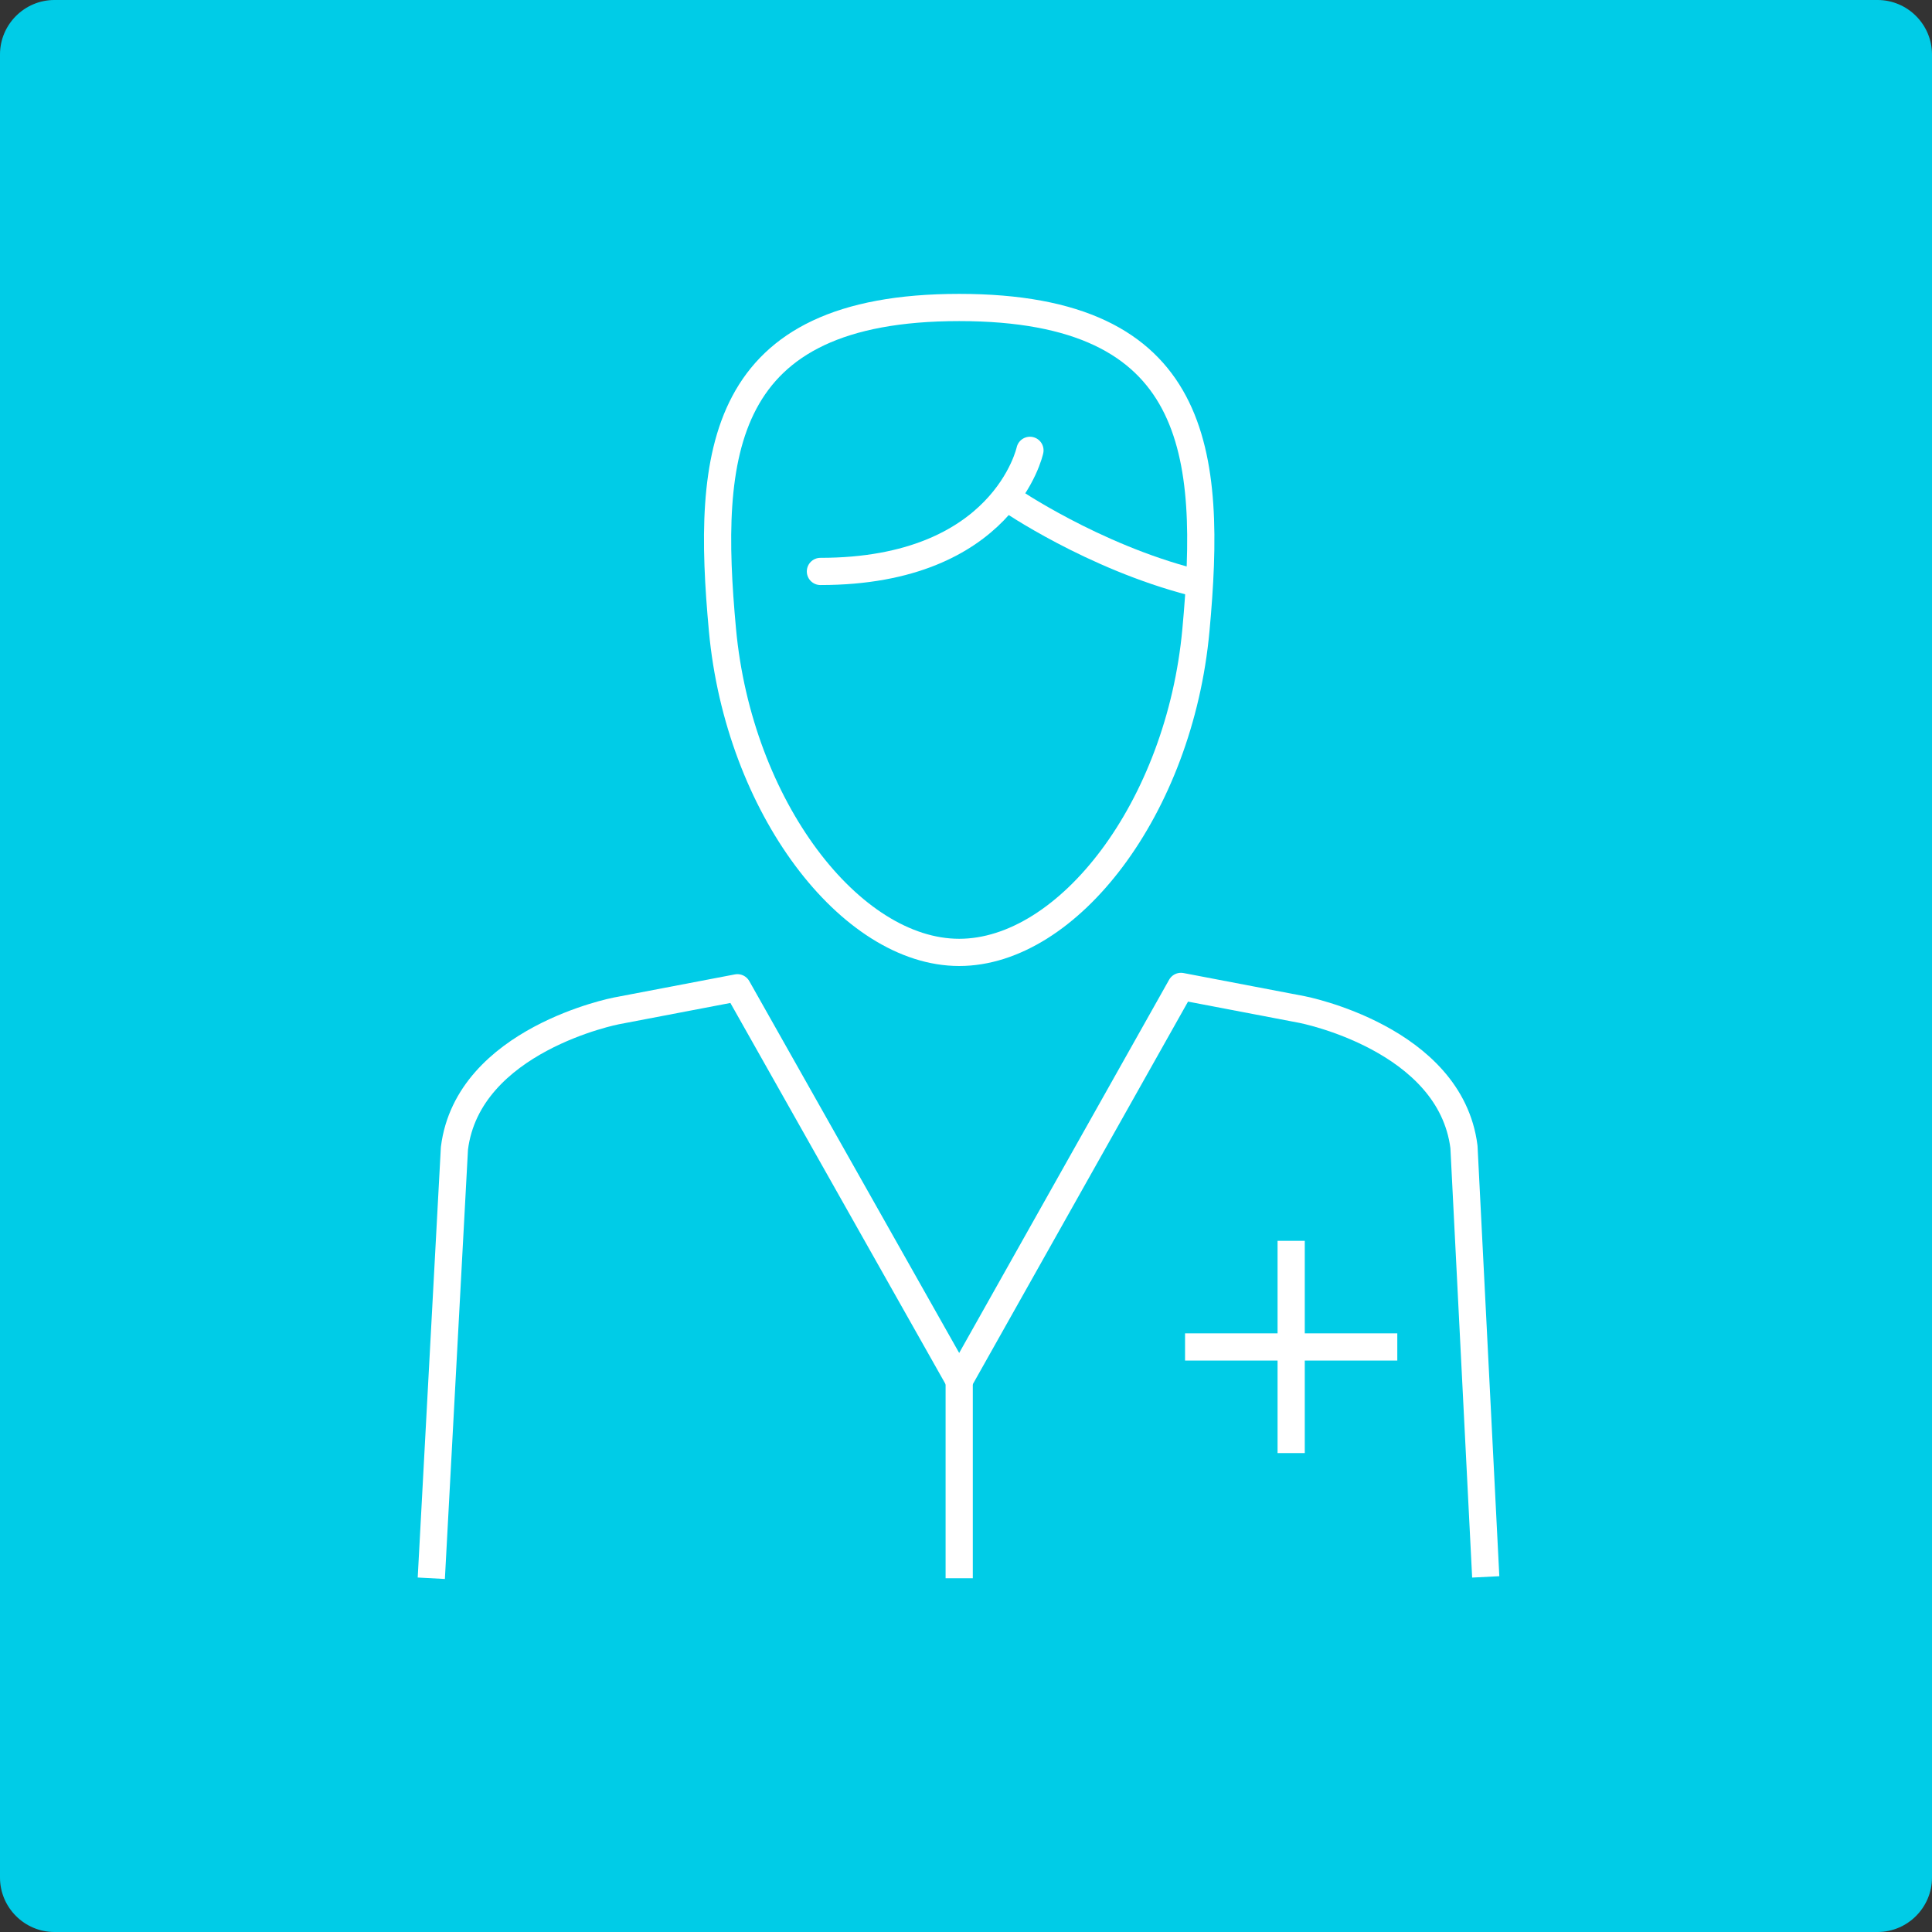
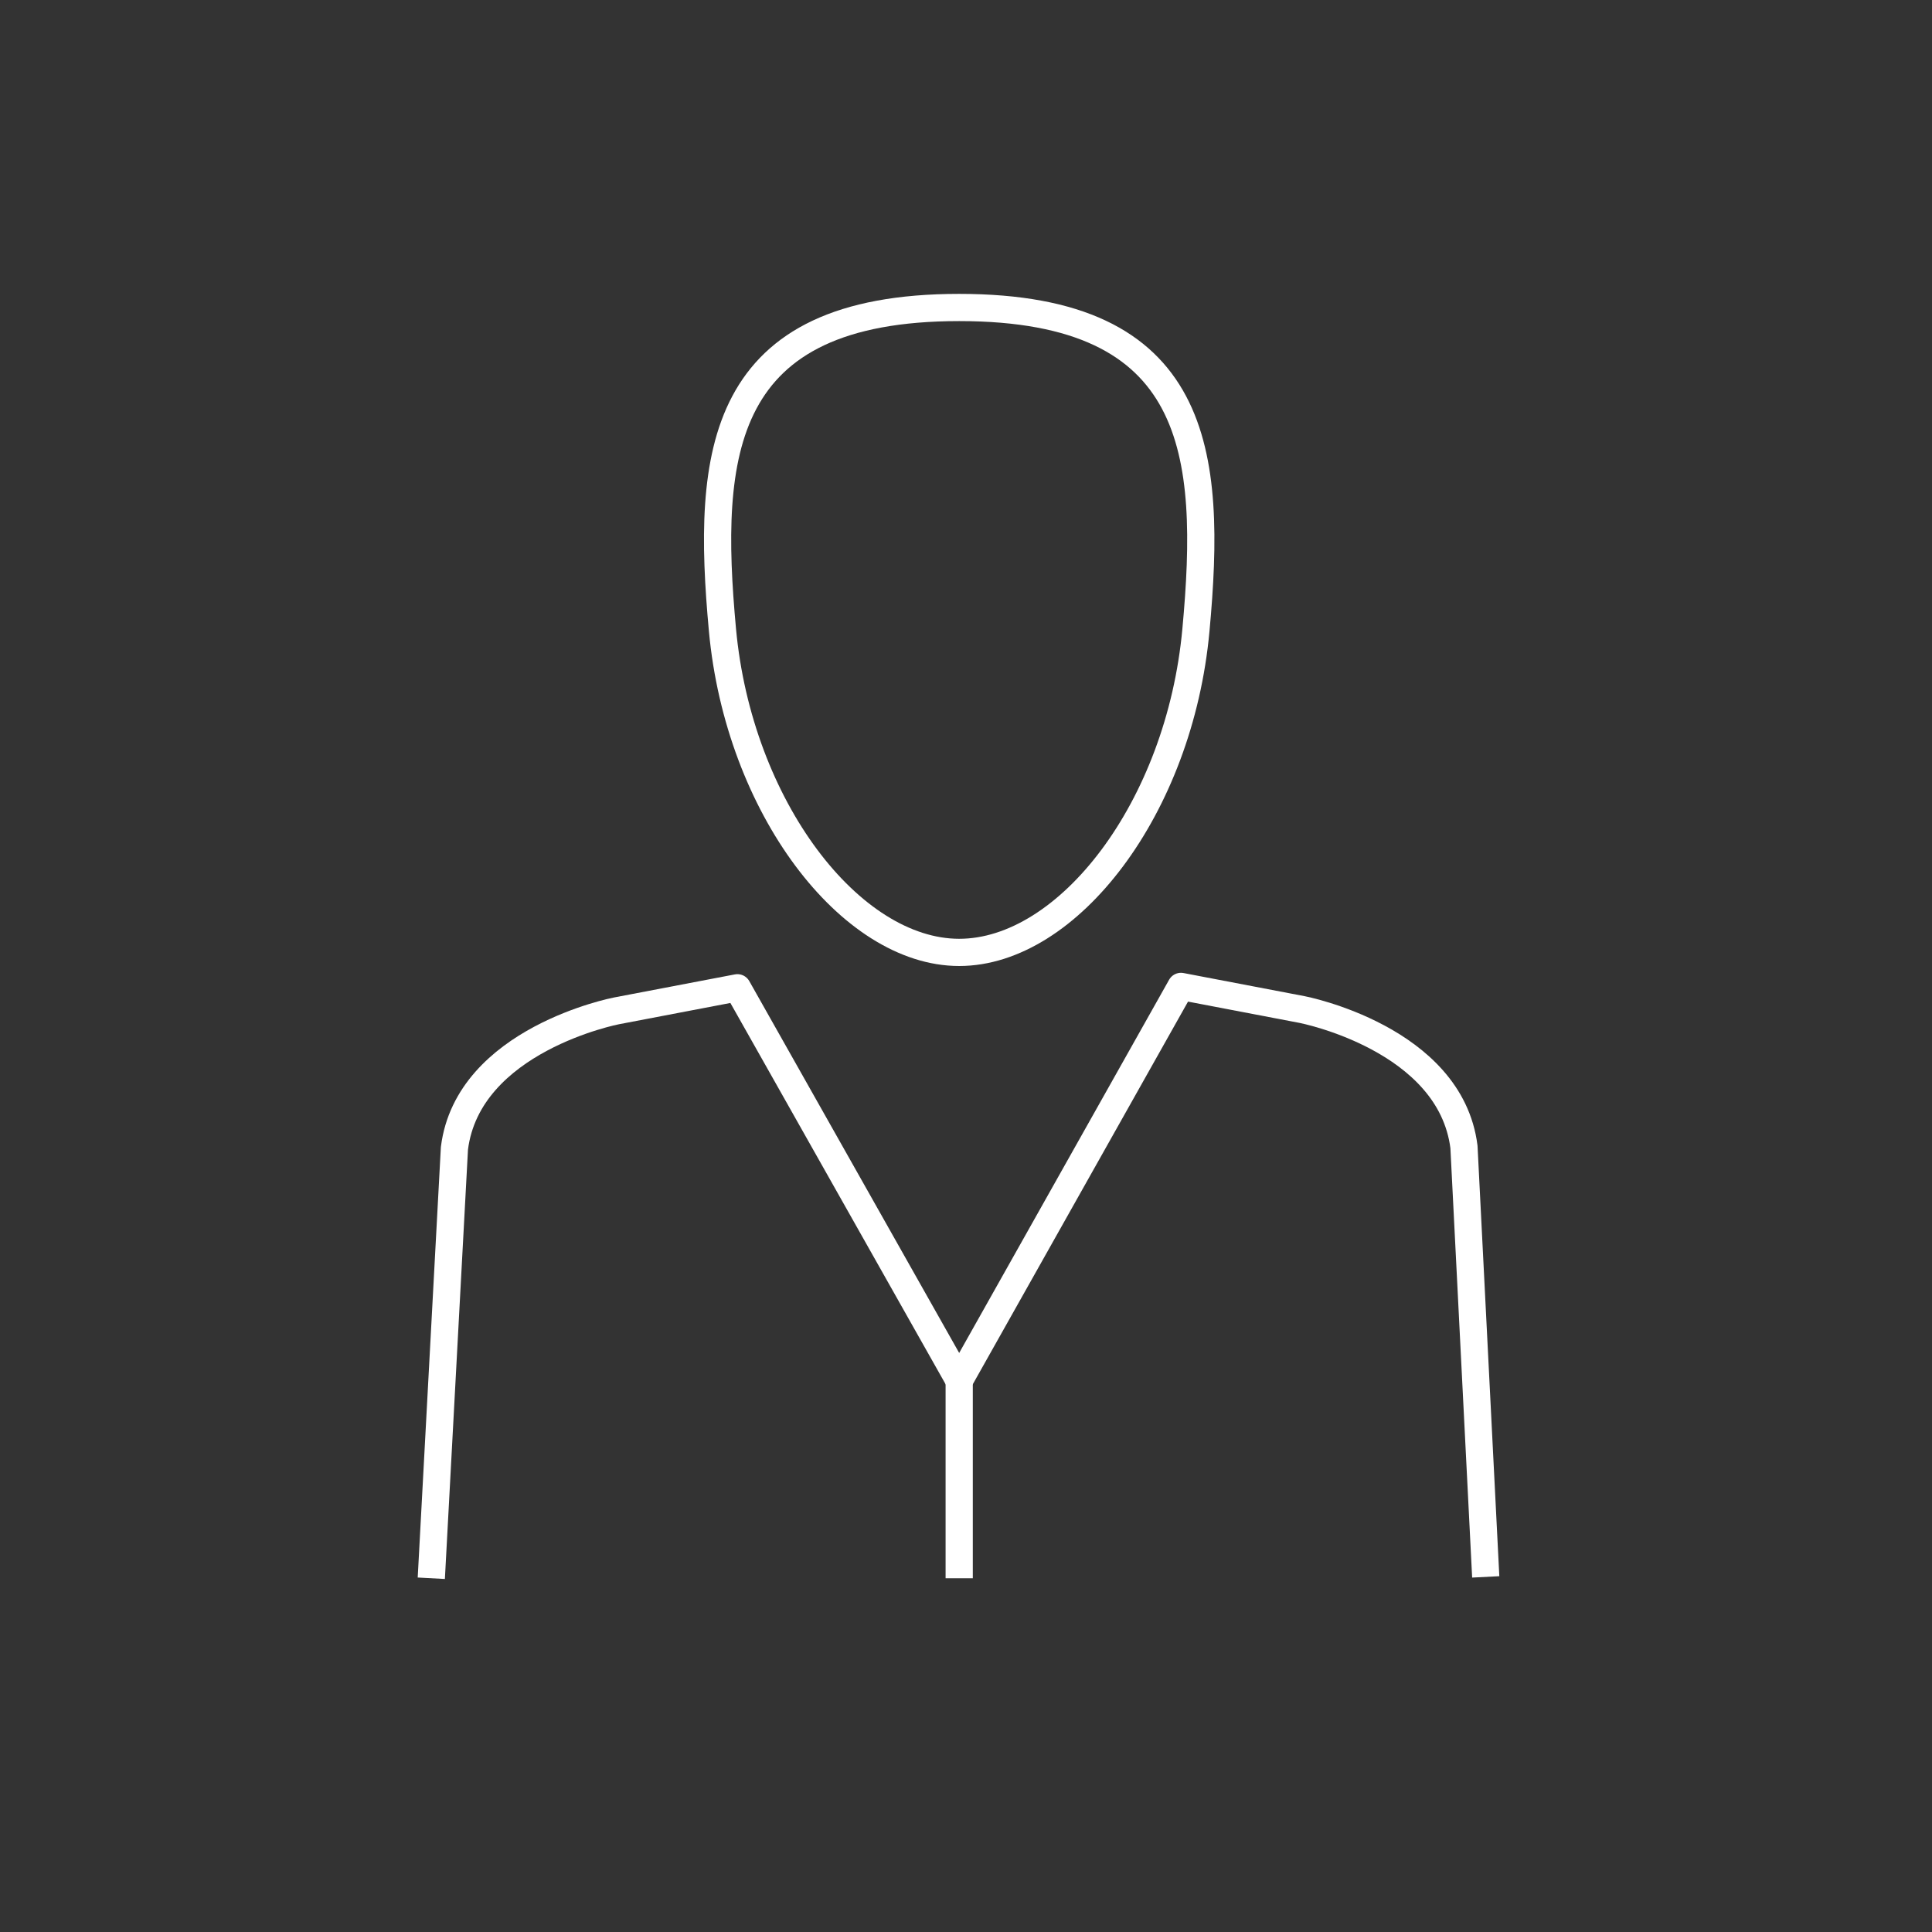
<svg xmlns="http://www.w3.org/2000/svg" version="1.1" id="Calque_1" x="0px" y="0px" viewBox="0 0 142 142" style="enable-background:new 0 0 142 142;" xml:space="preserve">
  <rect x="0" y="0" width="142" height="142" fill="#333333" stroke="none" />
  <style type="text/css">
	.st0{fill:#00CCE7;}
	.st1{fill:none;stroke:#FFFFFF;stroke-width:2;stroke-miterlimit:10;}
	.st2{fill:none;stroke:#FFFFFF;stroke-width:2;stroke-linejoin:round;stroke-miterlimit:10;}
	.st3{fill:none;stroke:#FFFFFF;stroke-width:2;stroke-linecap:round;stroke-linejoin:round;stroke-miterlimit:10;}
</style>
-   <path class="st0" d="M4,0h134c2.2,0,4,1.8,4,4v134c0,2.2-1.8,4-4,4H4c-2.2,0-4-1.8-4-4V4C0,1.8,1.8,0,4,0z" />
  <g>
    <g>
      <line class="st1" x1="70.5" y1="100.4" x2="70.5" y2="116" />
      <g>
        <path class="st2" d="M70.4,101.3L54.2,72.6l-8.9,1.7c0,0-10.9,2.1-11.9,10.1L31.7,116" />
        <path class="st2" d="M70.6,101.3l16.2-28.8l8.9,1.7c0,0,10.9,2.1,11.9,10.1l1.6,31.6" />
      </g>
    </g>
    <g>
-       <path class="st2" d="M70.5,22.6c-17.7,0-18.6,10.7-17.4,23.7c1.2,13,9.4,23.7,17.4,23.7s16.2-10.6,17.4-23.7    C89.1,33.3,88.2,22.6,70.5,22.6z" />
-       <path class="st3" d="M75.7,33.1c0,0-1.9,8.9-15.4,8.9" />
-       <path class="st3" d="M74.2,36.7c0,0,6.1,4.2,13.5,6.1" />
+       <path class="st2" d="M70.5,22.6c-17.7,0-18.6,10.7-17.4,23.7c1.2,13,9.4,23.7,17.4,23.7s16.2-10.6,17.4-23.7    C89.1,33.3,88.2,22.6,70.5,22.6" />
    </g>
  </g>
  <g>
-     <line class="st1" x1="94.9" y1="91.2" x2="94.9" y2="106.8" />
-     <line class="st1" x1="102.7" y1="99" x2="87.1" y2="99" />
-   </g>
+     </g>
</svg>